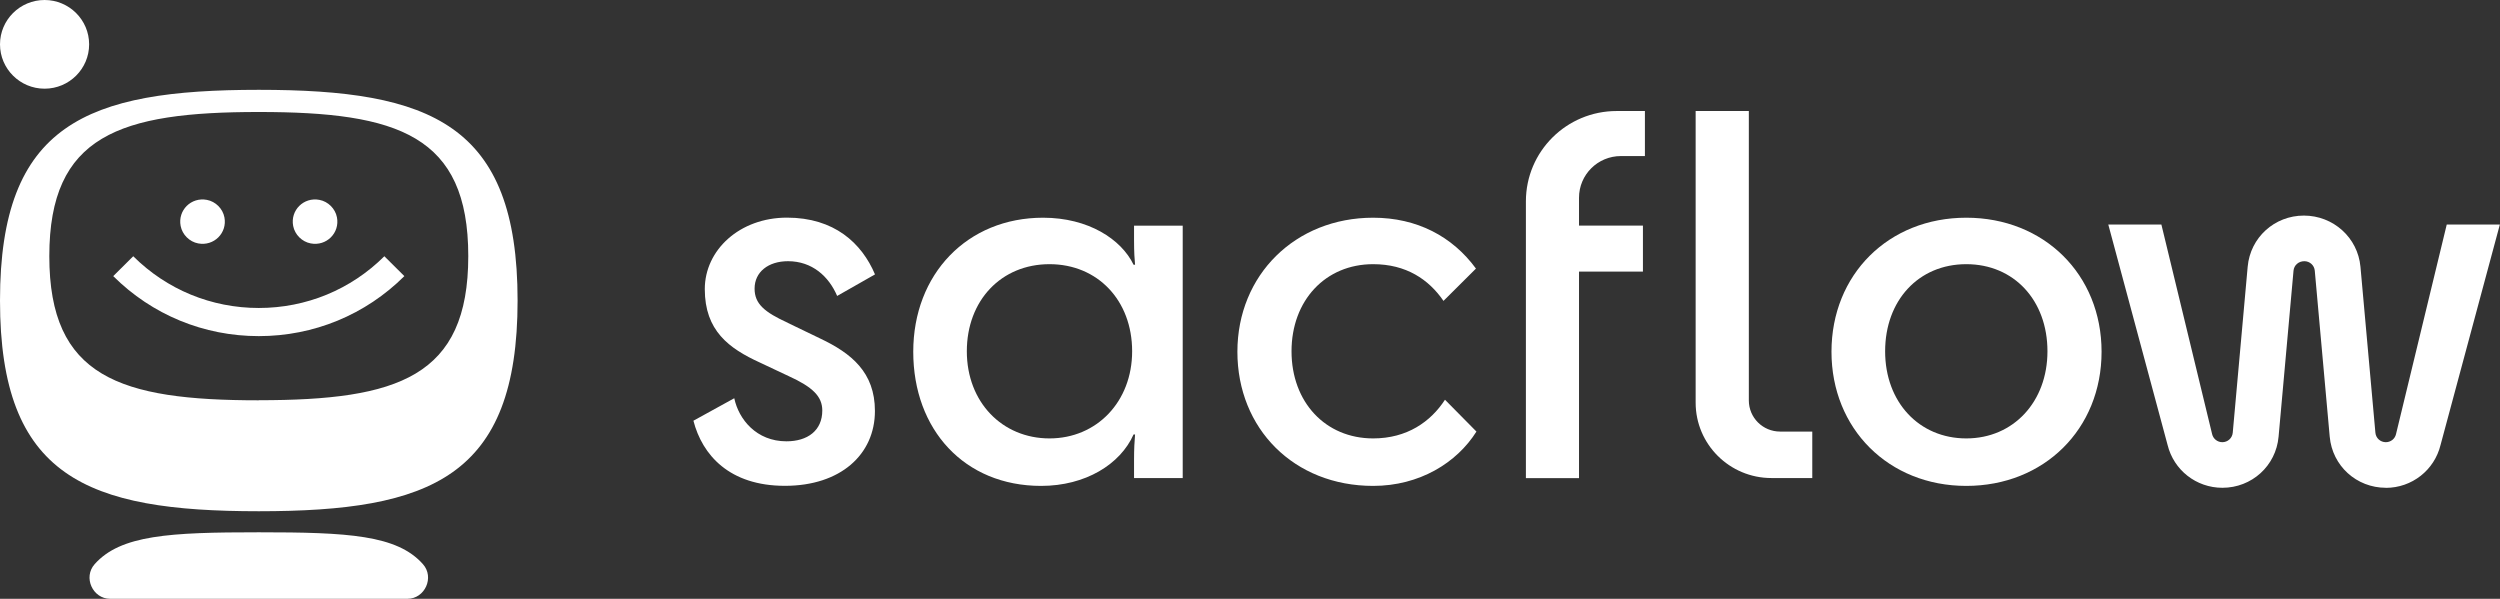
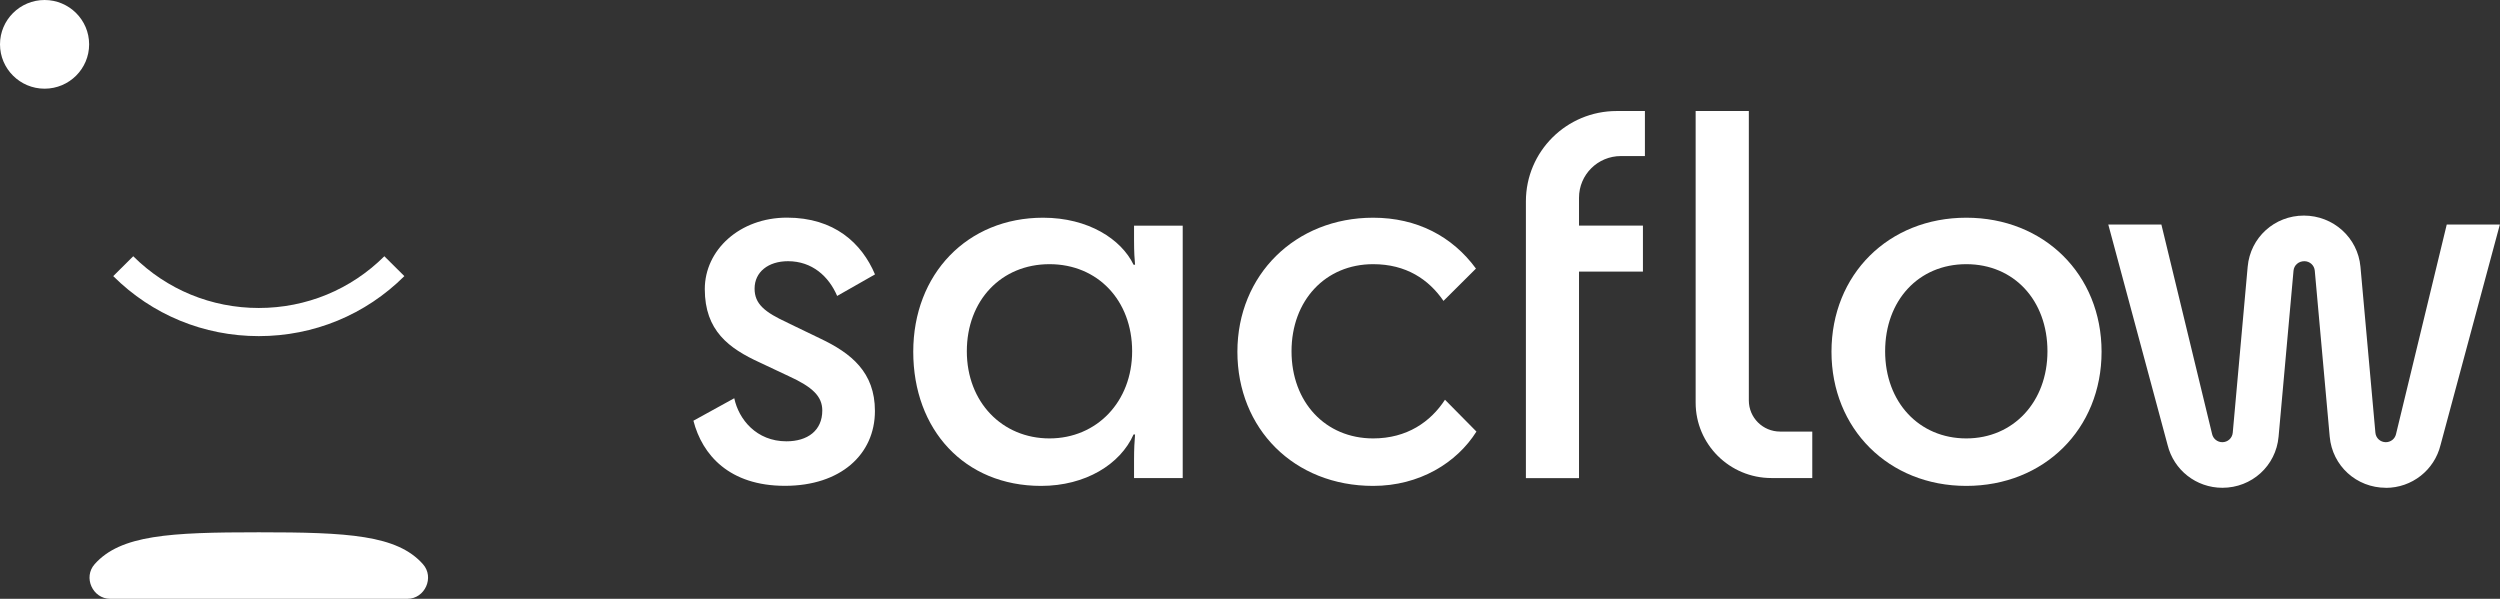
<svg xmlns="http://www.w3.org/2000/svg" width="167" height="40" viewBox="0 0 167 40" fill="none">
  <rect x="0" y="0" width="167" height="40" fill="#333333" stroke="none" />
  <g clip-path="url(#clip0_22435_79926)">
-     <path d="M17.288 6C5.801 6 0 8.274 0 20.076C0 31.877 5.801 34.151 17.288 34.151C28.774 34.151 34.575 31.877 34.575 20.076C34.575 8.274 28.774 6 17.288 6ZM17.288 26.741C7.992 26.741 3.294 25.186 3.294 17.113C3.294 9.041 7.992 7.481 17.288 7.481C26.583 7.481 31.281 9.036 31.281 17.108C31.281 25.181 26.583 26.735 17.288 26.735V26.741Z" fill="white" />
    <path d="M2.977 5.924C4.624 5.924 5.954 4.596 5.954 2.962C5.954 1.329 4.619 0 2.977 0C1.335 0 0 1.329 0 2.962C0 4.596 1.335 5.924 2.977 5.924V5.924Z" fill="white" />
-     <path d="M13.239 16.26C14.289 16.46 15.192 15.562 14.991 14.517C14.88 13.939 14.405 13.461 13.819 13.351C12.769 13.151 11.866 14.049 12.067 15.094C12.178 15.672 12.653 16.15 13.239 16.26Z" fill="white" />
-     <path d="M20.756 16.26C21.806 16.46 22.709 15.562 22.508 14.517C22.397 13.939 21.922 13.461 21.336 13.351C20.286 13.151 19.383 14.049 19.584 15.094C19.695 15.672 20.17 16.15 20.756 16.26Z" fill="white" />
    <path d="M17.287 20.573C14.12 20.573 11.138 19.344 8.9 17.117L7.564 18.445C10.161 21.029 13.614 22.453 17.287 22.453C20.961 22.453 24.414 21.029 27.011 18.445L25.675 17.117C23.432 19.349 20.455 20.573 17.287 20.573Z" fill="white" />
    <path d="M27.216 40C28.383 40 29.038 38.566 28.251 37.684C26.52 35.735 23.242 35.557 17.287 35.557C11.333 35.557 8.06 35.735 6.324 37.684C5.537 38.566 6.192 40 7.358 40H27.216Z" fill="white" />
    <path d="M52.628 21.57L54.797 22.616C56.867 23.598 58.445 24.869 58.445 27.453C58.445 30.362 56.144 32.453 52.433 32.453C48.722 32.453 46.911 30.394 46.32 28.104L49.049 26.602C49.345 28.009 50.527 29.48 52.533 29.48C53.948 29.48 54.929 28.761 54.929 27.421C54.929 26.476 54.275 25.851 52.697 25.131L50.759 24.218C48.69 23.272 47.08 22.09 47.08 19.312C47.08 16.697 49.413 14.538 52.57 14.538C55.727 14.538 57.564 16.239 58.45 18.33L55.922 19.769C55.362 18.461 54.249 17.448 52.639 17.448C51.324 17.448 50.406 18.167 50.406 19.28C50.406 20.294 51.06 20.851 52.639 21.57H52.628Z" fill="white" />
    <path d="M69.678 14.543C72.703 14.543 74.904 15.982 75.722 17.684H75.822C75.791 17.327 75.754 16.901 75.754 16.019V15.074H79.005V31.933H75.754V30.725C75.754 29.974 75.785 29.48 75.822 29.023H75.722C74.835 31.019 72.502 32.458 69.546 32.458C64.42 32.458 61.005 28.698 61.005 23.498C61.005 18.299 64.621 14.543 69.678 14.543V14.543ZM75.627 23.466C75.627 20.068 73.325 17.647 70.106 17.647C66.885 17.647 64.584 20.068 64.584 23.466C64.584 26.865 66.949 29.286 70.106 29.286C73.262 29.286 75.627 26.833 75.627 23.466Z" fill="white" />
    <path d="M96.425 20.1C95.438 18.661 93.928 17.647 91.727 17.647C88.539 17.647 86.274 20.068 86.274 23.466C86.274 26.865 88.539 29.286 91.727 29.286C93.991 29.286 95.57 28.172 96.525 26.702L98.626 28.829C97.312 30.919 94.815 32.458 91.727 32.458C86.438 32.458 82.658 28.635 82.658 23.498C82.658 18.361 86.533 14.543 91.727 14.543C94.651 14.543 97.016 15.788 98.594 17.941L96.425 20.1V20.1Z" fill="white" />
    <path d="M101.93 13.451C101.93 10.116 104.644 7.416 107.996 7.416H109.88V10.425H108.275C106.729 10.425 105.478 11.67 105.478 13.209V15.068H109.748V18.141H105.478V31.938H101.93V13.451Z" fill="white" />
    <path d="M113.274 7.416H116.822V26.749C116.822 27.899 117.756 28.829 118.912 28.829H121.06V31.933H118.331C115.539 31.933 113.269 29.68 113.269 26.896V7.416H113.274Z" fill="white" />
    <path d="M159.378 32.584C157.414 32.584 155.799 31.119 155.625 29.17L154.627 18.083C154.595 17.721 154.294 17.448 153.93 17.448C153.54 17.448 153.239 17.721 153.207 18.083L152.209 29.17C152.035 31.119 150.42 32.584 148.456 32.584C146.709 32.584 145.205 31.402 144.793 29.716L140.834 15H144.381L147.77 29.002C147.844 29.317 148.129 29.538 148.451 29.538C148.815 29.538 149.116 29.265 149.148 28.902L150.145 17.815C150.32 15.867 151.935 14.401 153.899 14.401C155.862 14.401 157.499 15.872 157.678 17.815L158.676 28.902C158.707 29.265 159.008 29.538 159.373 29.538C159.7 29.538 159.98 29.317 160.053 29.002L163.442 15H166.99L163.031 29.716C162.619 31.408 161.114 32.589 159.367 32.589L159.378 32.584Z" fill="white" />
    <path d="M122.343 23.498C122.343 18.335 126.154 14.543 131.348 14.543C136.543 14.543 140.385 18.335 140.385 23.498C140.385 28.661 136.543 32.458 131.348 32.458C126.154 32.458 122.343 28.635 122.343 23.498V23.498ZM136.77 23.466C136.77 20.068 134.537 17.647 131.348 17.647C128.16 17.647 125.927 20.068 125.927 23.466C125.927 26.865 128.197 29.286 131.348 29.286C134.5 29.286 136.77 26.833 136.77 23.466Z" fill="white" />
  </g>
  <defs>
    <clipPath id="clip0_22435_79926">
      <rect width="167" height="40" fill="white" />
    </clipPath>
  </defs>
</svg>